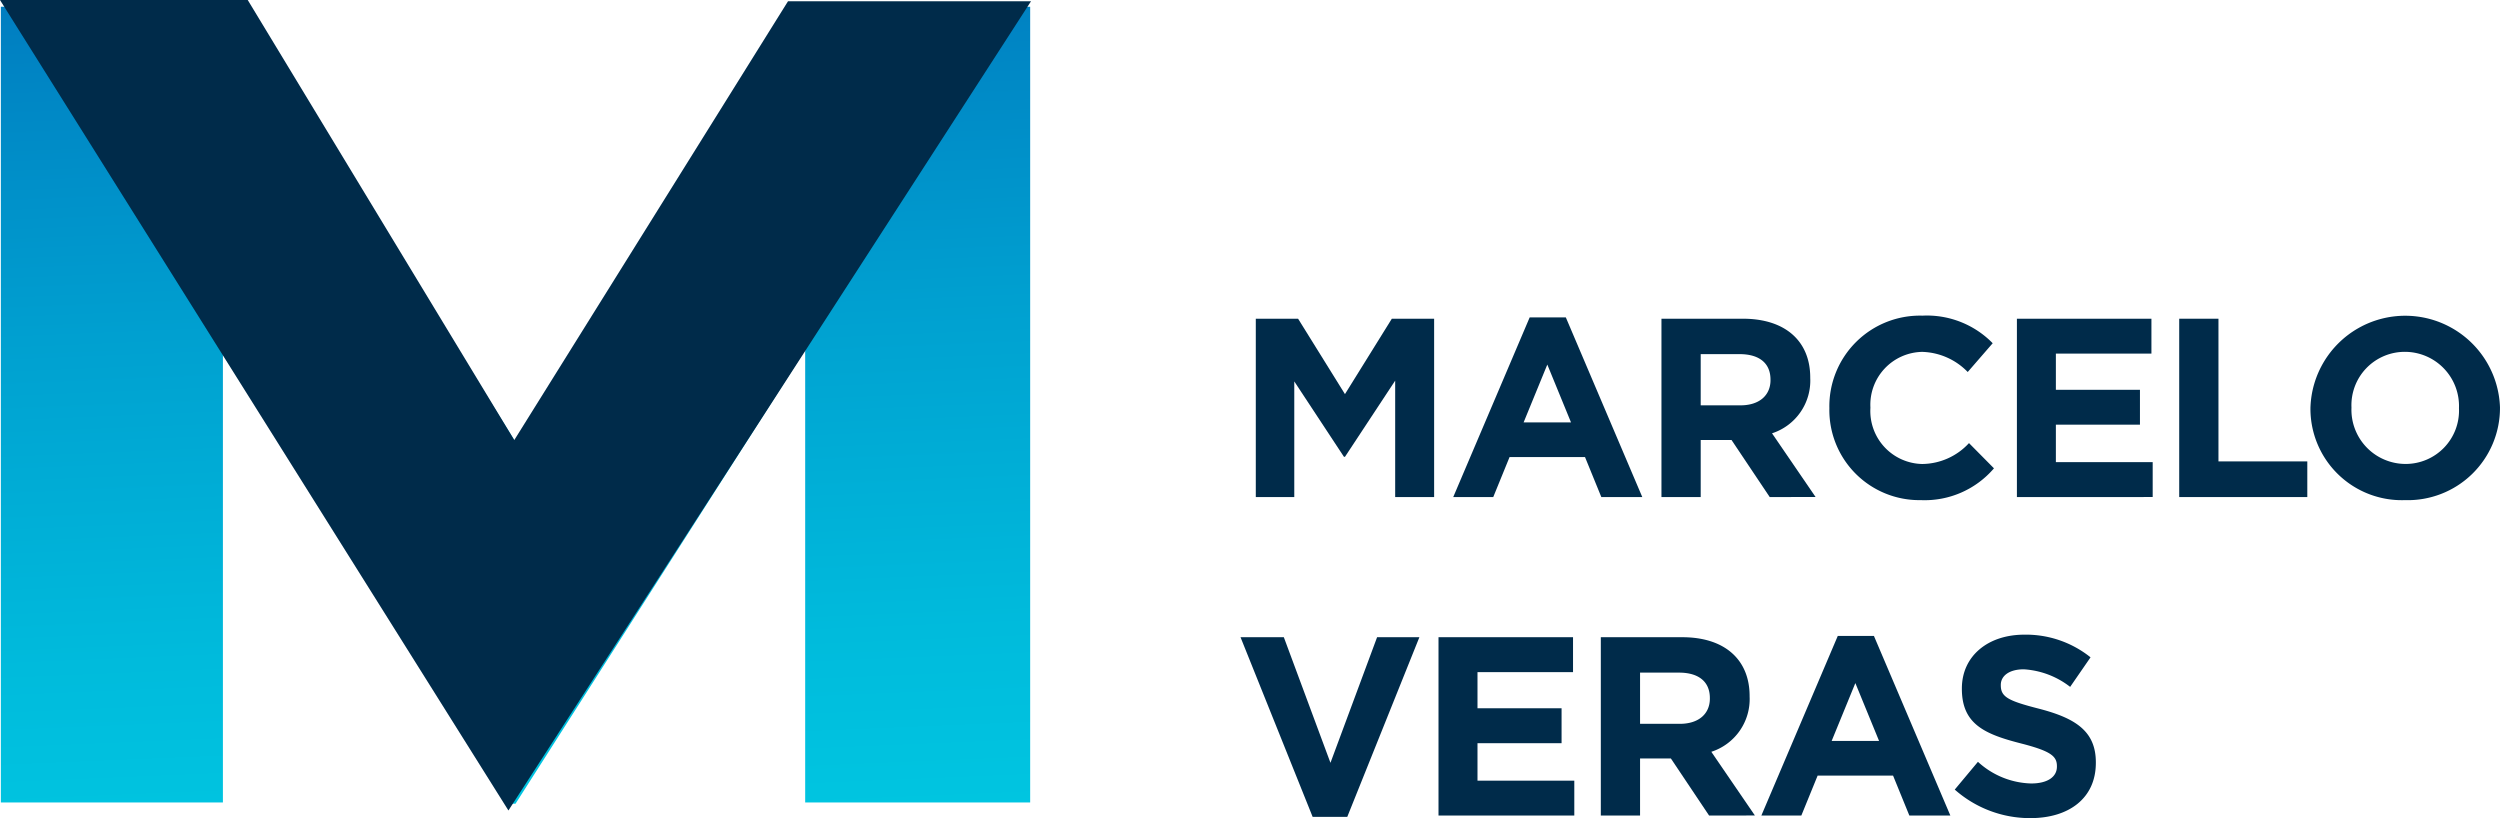
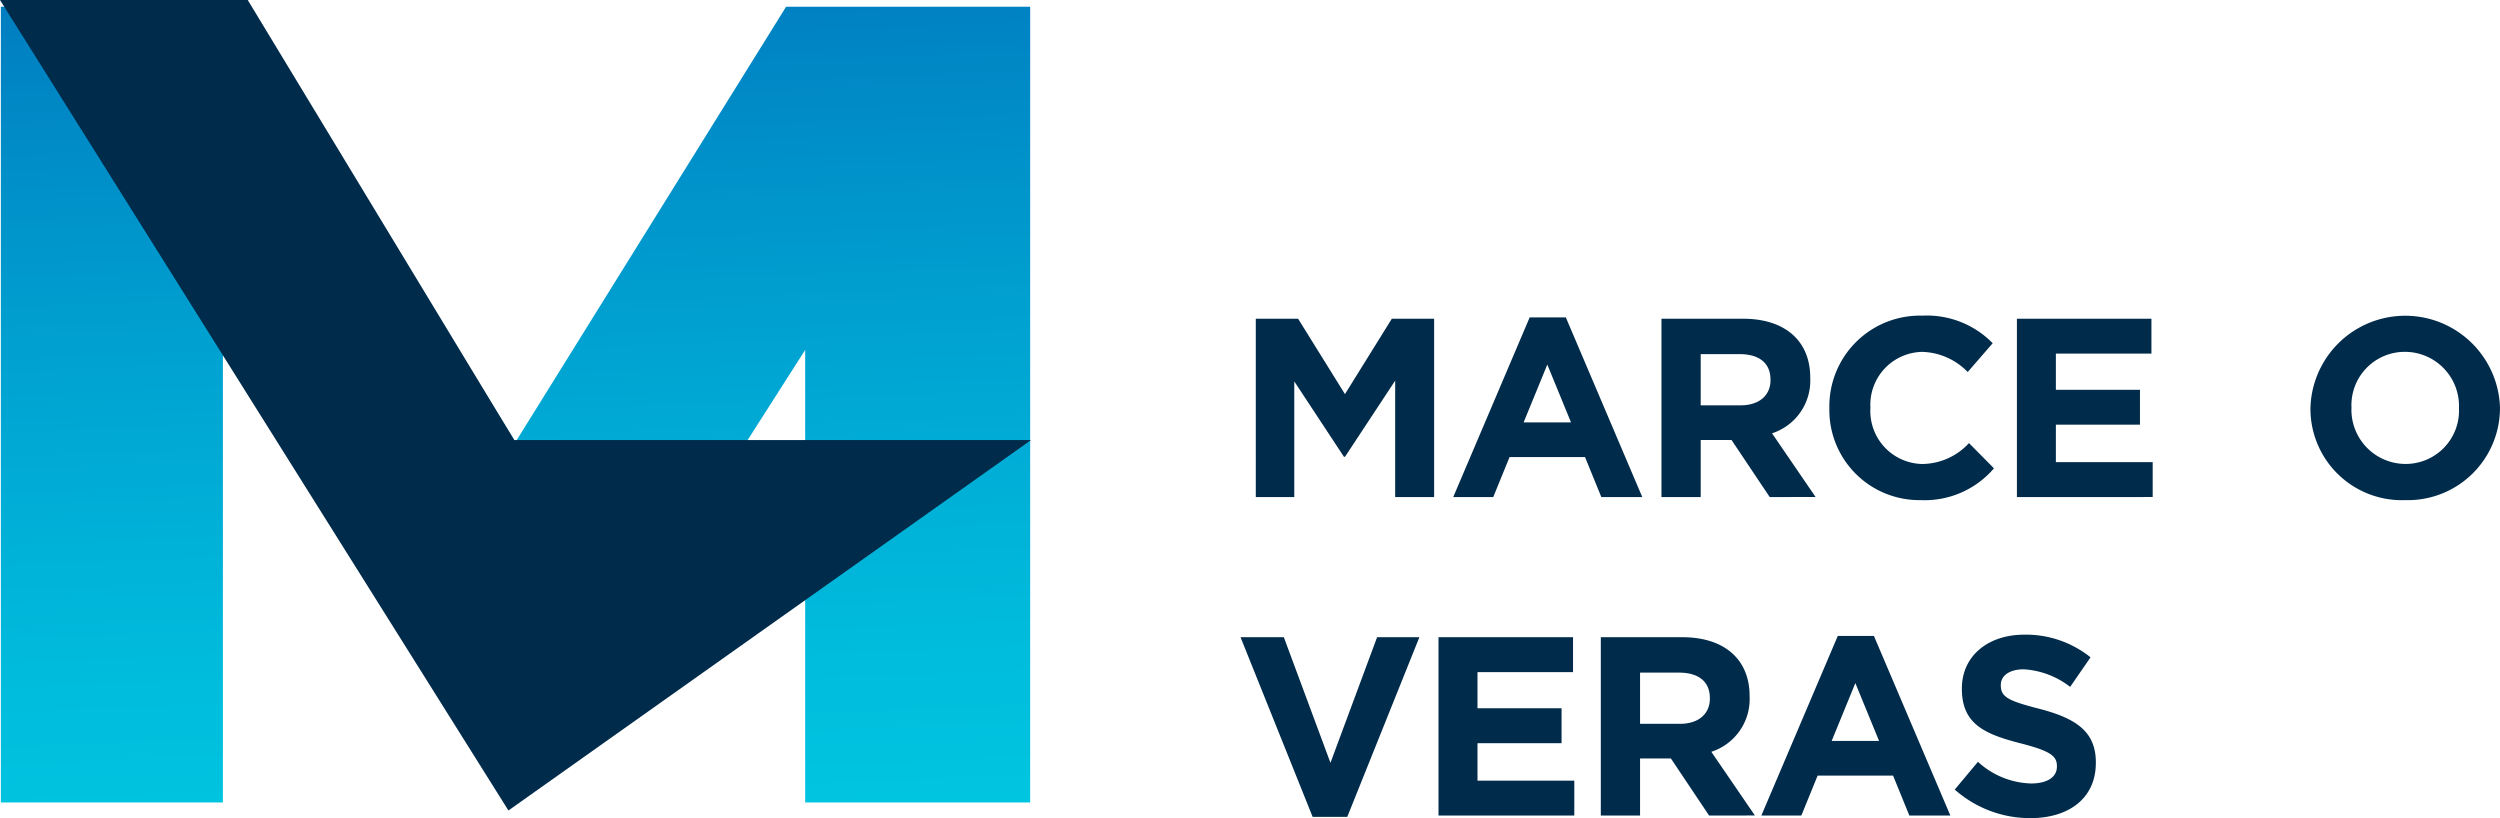
<svg xmlns="http://www.w3.org/2000/svg" id="Grupo_619" data-name="Grupo 619" width="163.209" height="53.409" viewBox="0 0 163.209 53.409">
  <defs>
    <linearGradient id="linear-gradient" x1="0.471" y1="-0.043" x2="0.529" y2="1.041" gradientUnits="objectBoundingBox">
      <stop offset="0" stop-color="#007cc0" />
      <stop offset="0.403" stop-color="#00a0d0" />
      <stop offset="0.78" stop-color="#00bbdc" />
      <stop offset="1" stop-color="#00c6e1" />
    </linearGradient>
  </defs>
  <g id="Grupo_616" data-name="Grupo 616" transform="translate(0.056 0.441)">
    <g id="Grupo_615" data-name="Grupo 615">
      <path id="Caminho_743" data-name="Caminho 743" d="M52.63,52.9V23.358L33.719,52.985h-.384L14.617,23.646V52.9H.121V.955H16.057L33.719,29.37,51.383.955H67.318V52.9Z" transform="translate(-0.121 -0.955)" fill="url(#linear-gradient)" />
    </g>
  </g>
-   <path id="Caminho_744" data-name="Caminho 744" d="M0,0H16.173l17.4,28.73L51.444.082H67.309L33.192,52.912Z" fill="#002b4a" />
+   <path id="Caminho_744" data-name="Caminho 744" d="M0,0H16.173l17.4,28.73H67.309L33.192,52.912Z" fill="#002b4a" />
  <g id="Grupo_618" data-name="Grupo 618" transform="translate(80.986 20.607)">
    <g id="Grupo_617" data-name="Grupo 617">
      <path id="Caminho_745" data-name="Caminho 745" d="M186.524,56.671v-7.6l-3.277,4.972h-.067l-3.243-4.923v7.551h-2.512V45.028h2.761l3.06,4.923,3.06-4.923h2.761V56.671Z" transform="translate(-176.428 -44.828)" fill="#002b4a" />
      <path id="Caminho_746" data-name="Caminho 746" d="M214.99,56.574l-1.065-2.611H209l-1.065,2.611h-2.612l4.989-11.726h2.362l4.99,11.726Zm-3.526-8.649L209.917,51.7h3.094Z" transform="translate(-191.436 -44.732)" fill="#002b4a" />
      <path id="Caminho_747" data-name="Caminho 747" d="M241.806,56.671l-2.494-3.726H237.3v3.726h-2.562V45.028h5.322c2.745,0,4.391,1.447,4.391,3.842V48.9a3.615,3.615,0,0,1-2.495,3.609l2.844,4.158Zm.05-7.668c0-1.1-.765-1.663-2.013-1.663H237.3v3.343h2.595c1.247,0,1.962-.666,1.962-1.647Z" transform="translate(-207.258 -44.828)" fill="#002b4a" />
      <path id="Caminho_748" data-name="Caminho 748" d="M264.432,56.639a5.877,5.877,0,0,1-5.971-5.988v-.034a5.917,5.917,0,0,1,6.071-6.021,6.006,6.006,0,0,1,4.591,1.8l-1.63,1.879a4.3,4.3,0,0,0-2.977-1.314,3.45,3.45,0,0,0-3.376,3.626v.033a3.458,3.458,0,0,0,3.376,3.66,4.2,4.2,0,0,0,3.06-1.364l1.63,1.647A5.952,5.952,0,0,1,264.432,56.639Z" transform="translate(-220.019 -44.596)" fill="#002b4a" />
      <path id="Caminho_749" data-name="Caminho 749" d="M284.956,56.671V45.028h8.782v2.278H287.5v2.362h5.489v2.278H287.5v2.445h6.32v2.278Z" transform="translate(-234.271 -44.828)" fill="#002b4a" />
-       <path id="Caminho_750" data-name="Caminho 750" d="M307.888,56.671V45.028h2.562v9.315h5.8v2.328Z" transform="translate(-246.607 -44.828)" fill="#002b4a" />
      <path id="Caminho_751" data-name="Caminho 751" d="M332.6,56.639a5.965,5.965,0,0,1-6.171-5.988v-.034a6.19,6.19,0,0,1,12.374-.033v.033A6.021,6.021,0,0,1,332.6,56.639Zm3.526-6.022a3.537,3.537,0,0,0-3.526-3.659,3.483,3.483,0,0,0-3.493,3.626v.033a3.537,3.537,0,0,0,3.526,3.66,3.482,3.482,0,0,0,3.493-3.626Z" transform="translate(-256.581 -44.596)" fill="#002b4a" />
      <path id="Caminho_752" data-name="Caminho 752" d="M182.236,101.755h-2.262l-4.707-11.726h2.827l3.044,8.2,3.044-8.2h2.761Z" transform="translate(-175.267 -69.036)" fill="#002b4a" />
      <path id="Caminho_753" data-name="Caminho 753" d="M203.238,101.671V90.029h8.782v2.278h-6.237v2.362h5.489v2.278h-5.489v2.445h6.32v2.278Z" transform="translate(-190.313 -69.036)" fill="#002b4a" />
      <path id="Caminho_754" data-name="Caminho 754" d="M233.239,101.671l-2.494-3.726h-2.013v3.726H226.17V90.029h5.323c2.744,0,4.391,1.446,4.391,3.842V93.9a3.616,3.616,0,0,1-2.5,3.609l2.845,4.158Zm.05-7.668c0-1.1-.765-1.663-2.012-1.663h-2.545v3.343h2.595c1.248,0,1.962-.666,1.962-1.647Z" transform="translate(-202.649 -69.036)" fill="#002b4a" />
      <path id="Caminho_755" data-name="Caminho 755" d="M258.513,101.574l-1.065-2.611h-4.923l-1.065,2.611H248.85l4.989-11.726H256.2l4.99,11.726Zm-3.526-8.649L253.441,96.7h3.094Z" transform="translate(-214.849 -68.938)" fill="#002b4a" />
      <path id="Caminho_756" data-name="Caminho 756" d="M281.114,101.644a7.41,7.41,0,0,1-4.94-1.863l1.514-1.813a5.34,5.34,0,0,0,3.476,1.414c1.048,0,1.68-.416,1.68-1.1v-.033c0-.649-.4-.982-2.346-1.481-2.345-.6-3.859-1.247-3.859-3.559v-.033c0-2.112,1.7-3.509,4.075-3.509a6.743,6.743,0,0,1,4.325,1.48l-1.331,1.929a5.462,5.462,0,0,0-3.027-1.147c-.981,0-1.5.449-1.5,1.014v.033c0,.766.5,1.015,2.511,1.53,2.362.615,3.693,1.464,3.693,3.493v.033C285.389,100.347,283.625,101.644,281.114,101.644Z" transform="translate(-229.547 -68.841)" fill="#002b4a" />
    </g>
  </g>
</svg>